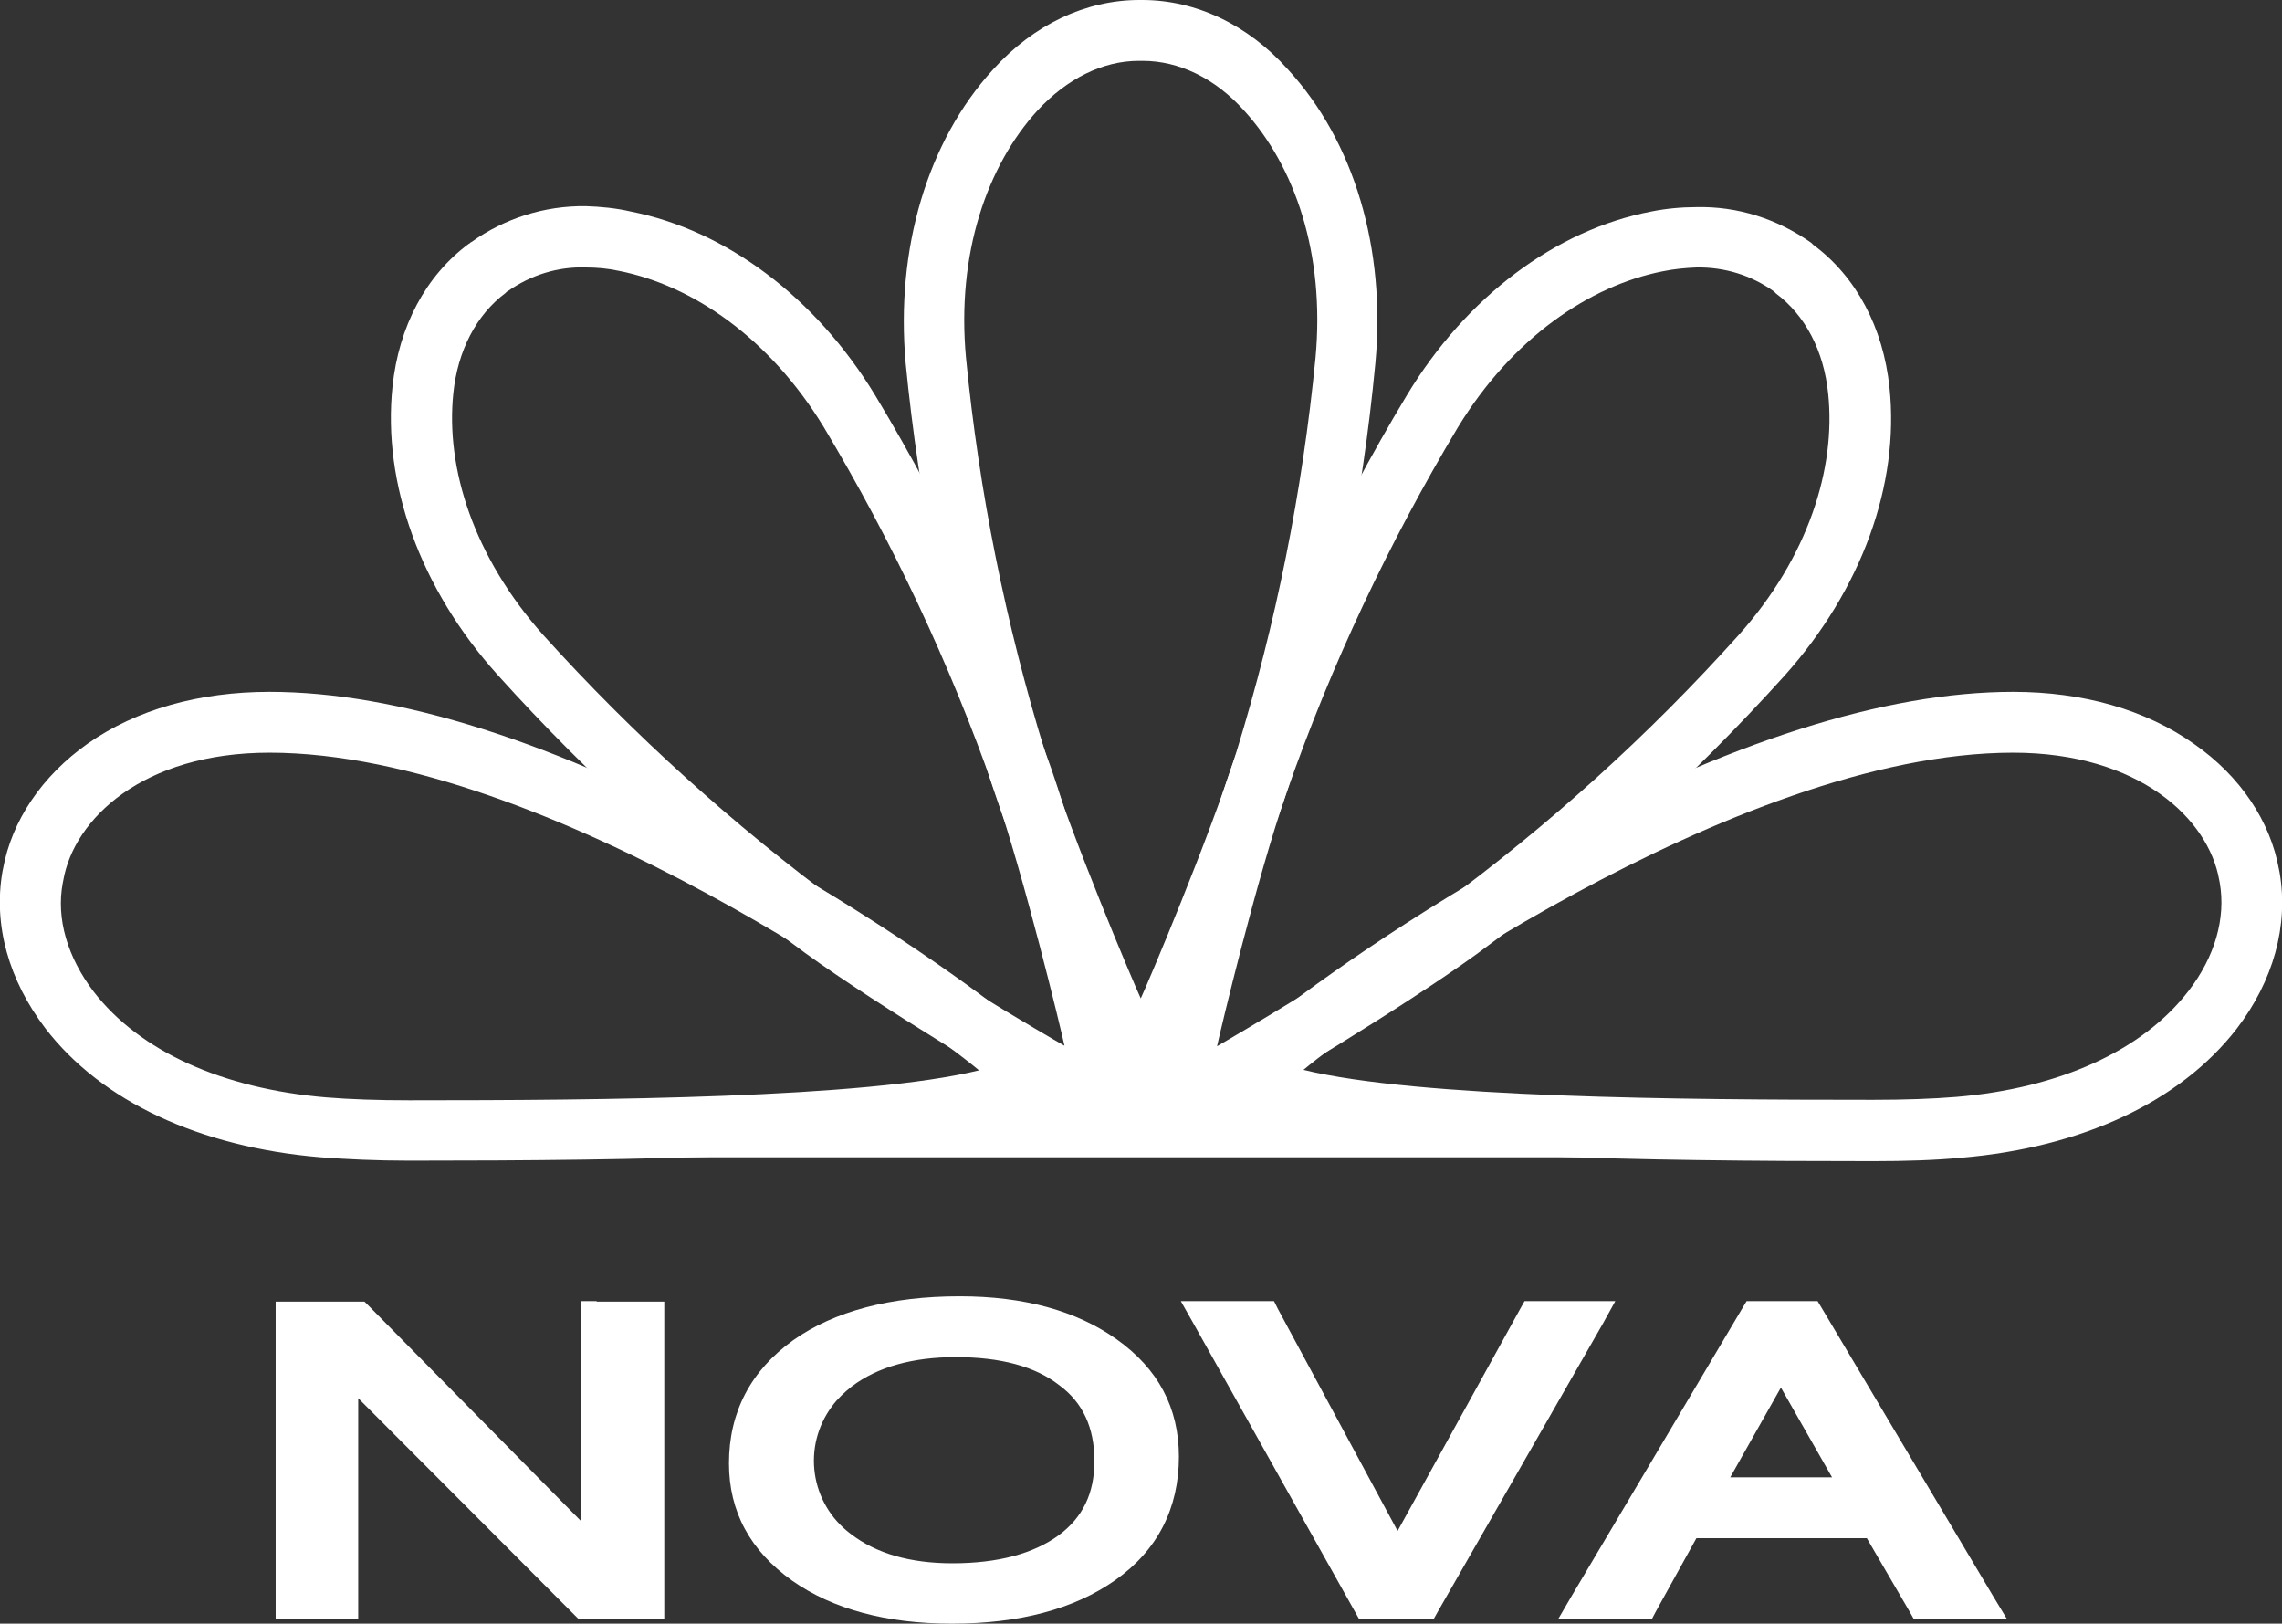
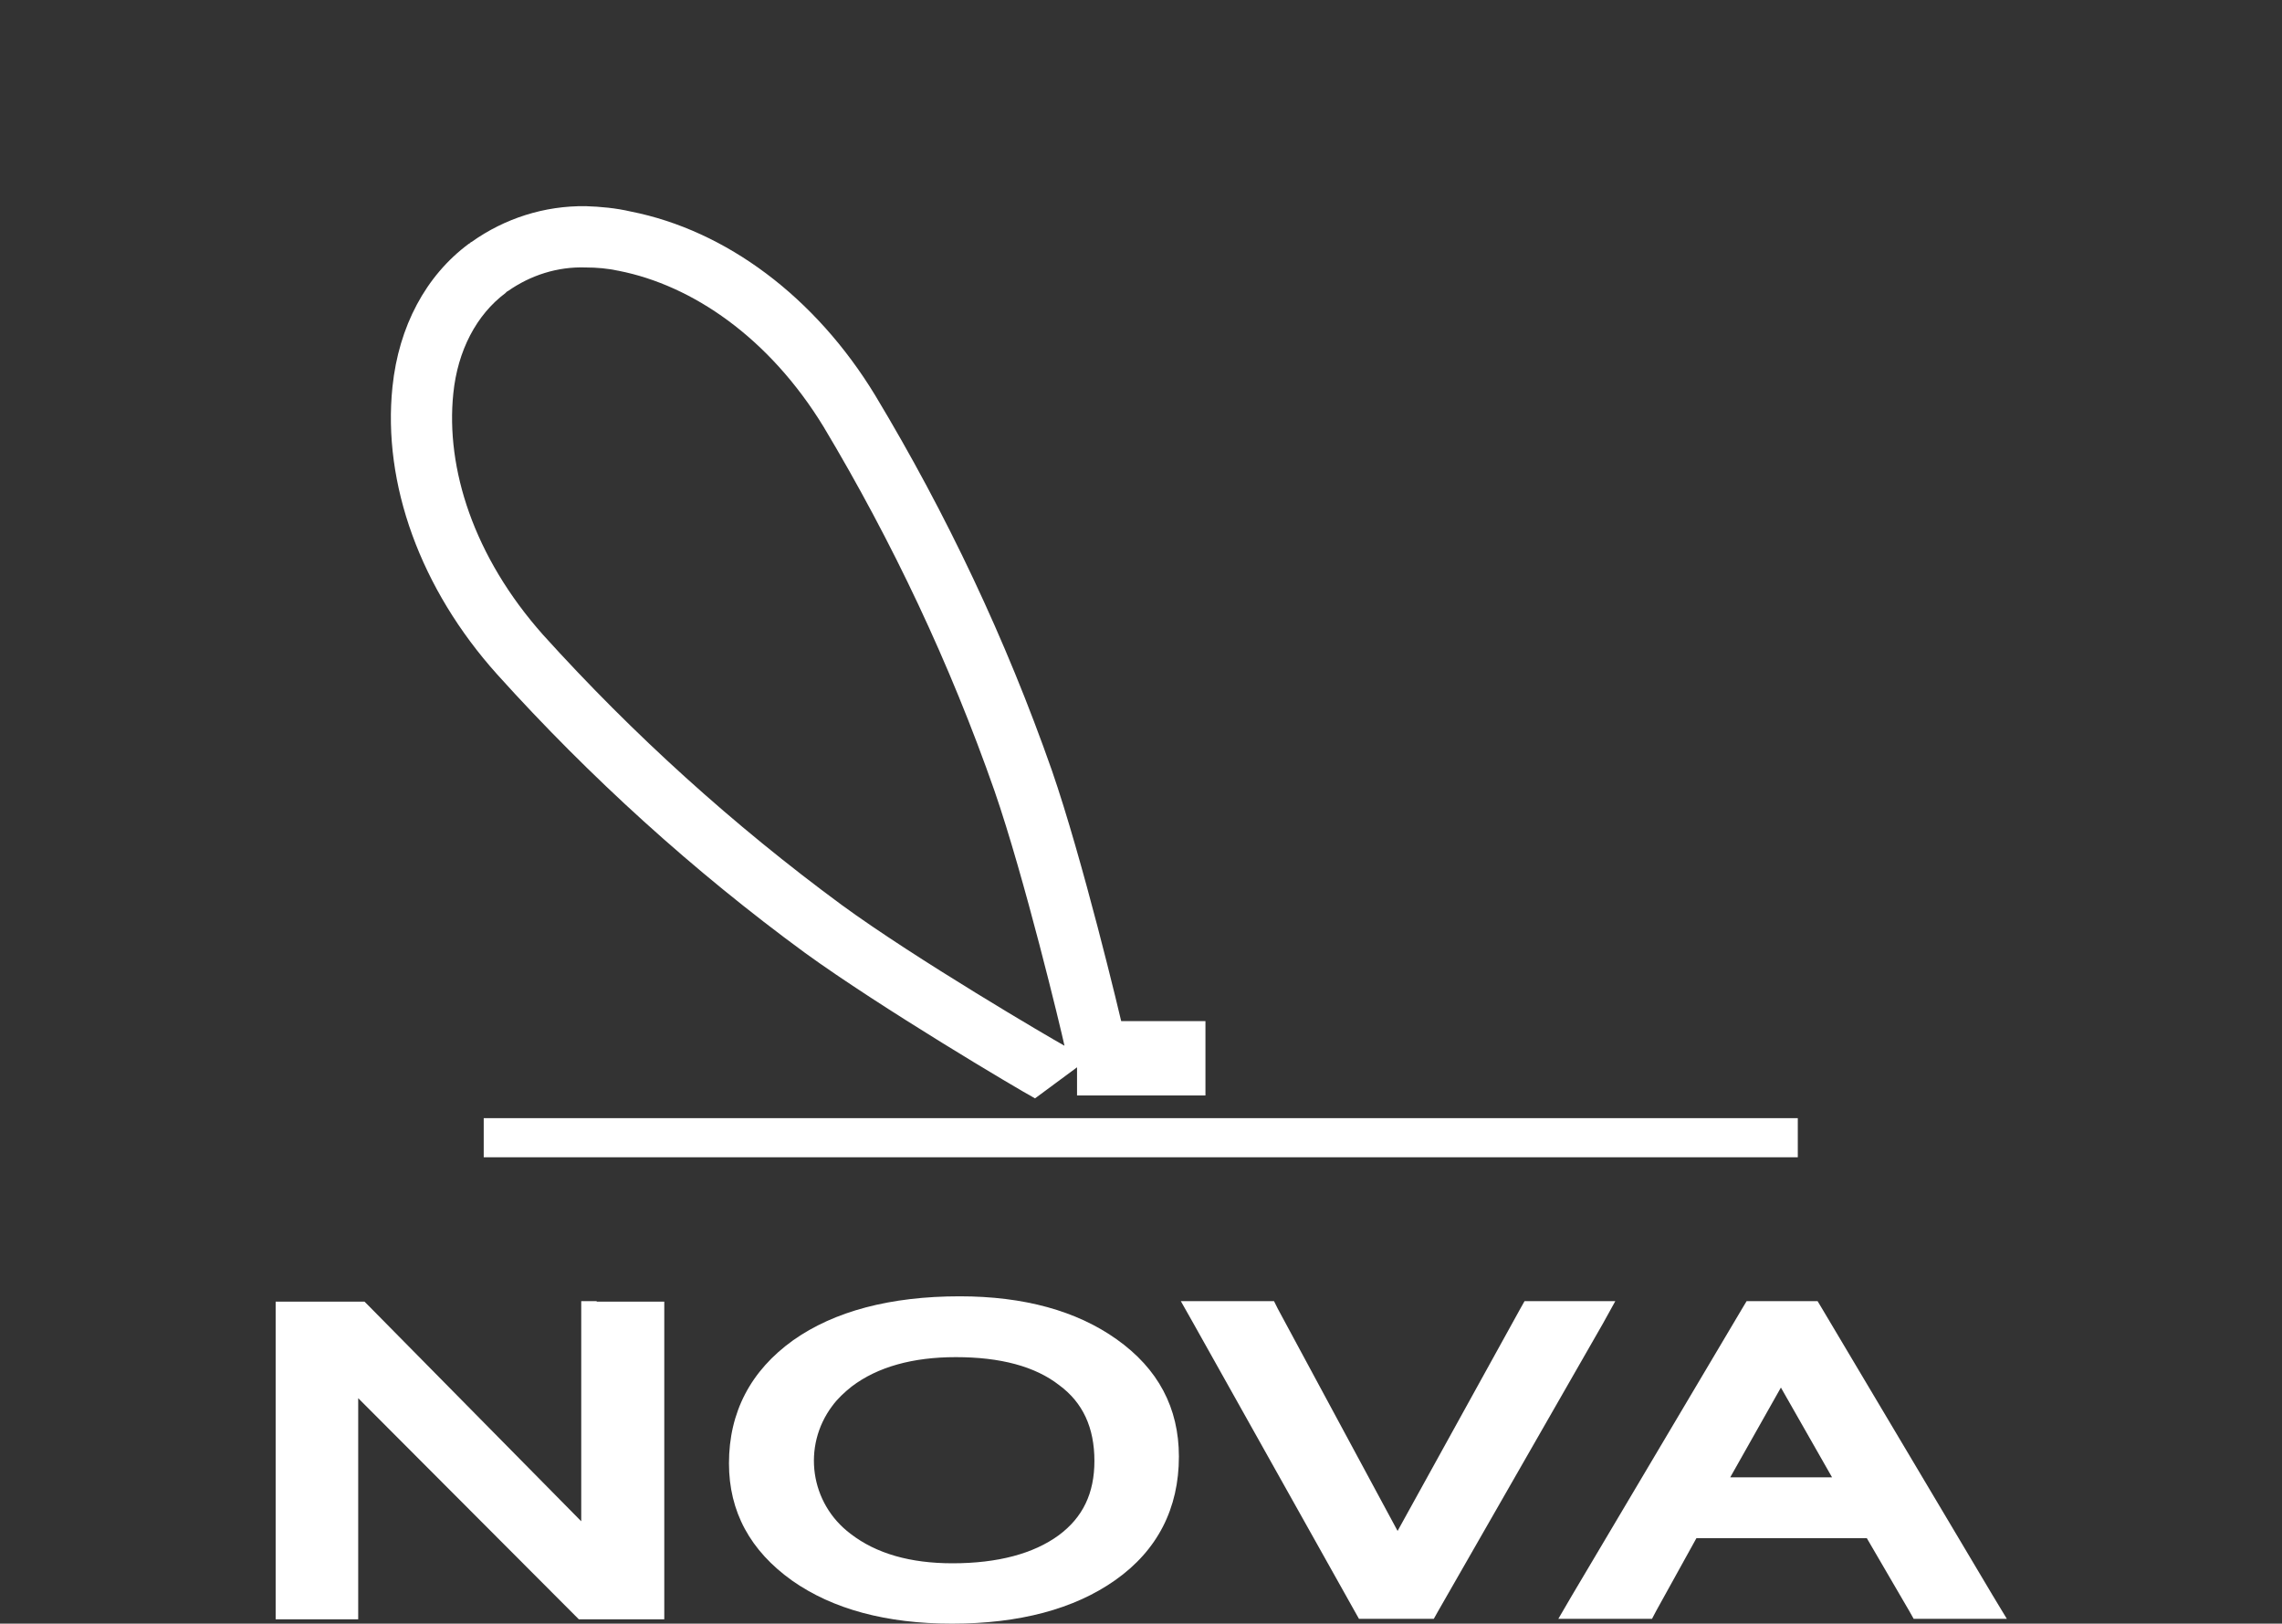
<svg xmlns="http://www.w3.org/2000/svg" version="1.1" id="Layer_1" x="0px" y="0px" viewBox="0 0 472.7 336.3" style="enable-background:new 0 0 472.7 336.3;" xml:space="preserve">
  <rect x="0" y="0" width="472.7" height="336.3" fill="#333333" stroke="none" />
  <style type="text/css">
	.st0{fill:#FFFFFF;}
</style>
  <title>Novapharin Logo Final</title>
  <g id="Layer_2_1_">
    <path class="st0" d="M123.6,269.5h-3.2v45.1c0,0.2,0,0.3,0,0.5l-44-44.6l-0.9-0.9H57.1v65.8h17.1v-45.8l44.8,44.9l0.9,0.9h17.7   v-65.8H123.6z" />
    <path class="st0" d="M231.3,277.4c-8.3-5.9-19.2-8.9-32.5-8.9c-14.4,0-26,3.1-34.5,9.1c-8.8,6.3-13.3,14.9-13.3,25.5   c0,10,4.4,18.1,13.1,24.3c8.4,5.9,19.5,8.9,33.1,8.9c13.9,0,25.3-3,33.8-9c8.8-6.2,13.2-14.9,13.2-25.6   C244.2,291.6,239.9,283.5,231.3,277.4z M226.7,302.6c0,6.7-2.4,11.7-7.4,15.4c-5.2,3.8-12.6,5.8-22,5.8c-8.7,0-15.8-2-21.1-6.1   c-8.4-6.3-10.1-18.1-3.8-26.5c1.1-1.5,2.5-2.8,4-4c5.4-4.1,12.7-6.1,21.6-6.1c9.2,0,16.4,1.9,21.4,5.8   C224.3,290.5,226.7,295.7,226.7,302.6z" />
    <polygon class="st0" points="334.6,269.5 329.2,269.5 317.6,269.5 315.8,269.5 314.9,271.1 289.5,317.1 264.7,271.1 263.9,269.5    262,269.5 250,269.5 244.6,269.5 247.2,274.1 280.6,333.7 281.5,335.3 283.3,335.3 295.2,335.3 297,335.3 297.9,333.7 332,274.2     " />
    <path class="st0" d="M412.8,330.5L377.4,271l-0.9-1.5h-14.7l-0.9,1.5l-35.3,59.5l-2.8,4.8h19.4l0.9-1.7l8.3-15h35.3l8.8,15.1   l0.9,1.6h19.3L412.8,330.5z M368.9,287.4l10.6,18.6h-21.1L368.9,287.4z" />
    <rect x="100.2" y="231.6" class="st0" width="272.2" height="8.1" />
-     <rect x="205.7" y="220.2" class="st0" width="61.3" height="15.4" />
    <rect x="223.1" y="211.5" class="st0" width="26.6" height="15.4" />
-     <path class="st0" d="M417,155.9c26.1,0,40.5,13.7,42.7,26.4l0.1,0.5c1.3,7.4-1,15.4-6.5,22.5c-9.5,12.3-26.6,20.1-48.1,21.9   c-4.9,0.4-10.7,0.6-17.2,0.6c-40,0-94.1-0.4-118-6.2C281.5,211.9,359.3,155.9,417,155.9 M417,143.3c-26.6,0-59.1,10.4-96.8,30.8   c-28.1,15.2-51.4,32.2-58.3,38l5.2,21.9c23.7,5.7,72.1,6.5,120.9,6.5c6.8,0,13-0.2,18.2-0.7c25.1-2.1,45.4-11.6,57.1-26.7   c7.6-9.9,10.8-21.4,8.9-32.4l-0.1-0.5c-1.8-10.1-8-19.4-17.6-26.1C444.5,147,431.5,143.3,417,143.3L417,143.3z" />
-     <path class="st0" d="M55.8,155.9c57.6,0,135.5,56.1,147,65.8c-23.8,5.8-78,6.2-118,6.2c-6.5,0-12.3-0.2-17.2-0.6   c-21.6-1.8-38.7-9.6-48.2-21.9c-5.4-7.1-7.8-15.1-6.4-22.5l0.1-0.5C15.3,169.6,29.6,155.9,55.8,155.9 M55.8,143.3   c-14.6,0-27.6,3.7-37.6,10.7c-9.5,6.7-15.8,16-17.6,26.1l-0.1,0.5C-1.4,191.6,1.8,203,9.4,213c11.6,15.1,31.9,24.6,57,26.7   c5.3,0.4,11.4,0.7,18.3,0.7c48.8,0,97.2-0.8,120.9-6.5l5.2-21.9c-6.9-5.8-30.2-22.8-58.3-38C114.9,153.6,82.3,143.3,55.8,143.3   L55.8,143.3z" />
-     <path class="st0" d="M236.7,12.6c7.5,0,15,3.6,21,10.3c10.5,11.5,16.8,29.6,14.8,51.2c-2.7,27.7-8.2,55.1-16.4,81.7   c-5.7,18.1-18.4,48-19.8,51c-1.4-3-14.1-32.9-19.8-51c-8.2-26.6-13.7-54-16.4-81.7c-2-21.6,4.4-39.8,14.8-51.2   c6.1-6.6,13.5-10.3,21-10.3L236.7,12.6 M236.6,0H236c-11.1,0-21.9,5.1-30.3,14.4c-13.6,14.9-20.2,37.1-18.1,60.8   c2.8,28.6,8.5,56.8,16.9,84.3c5.8,18.4,18.6,48.7,20.3,52.5h22.9c1.8-3.8,14.6-34.1,20.3-52.5c8.5-27.4,14.2-55.7,16.9-84.3   c2.2-23.7-4.4-45.9-18.1-60.8C258.5,5.1,247.7,0,236.6,0L236.6,0z" />
    <path class="st0" d="M121.3,55.4c2.3,0,4.6,0.2,6.9,0.7c15.2,3,31.1,13.8,42.4,32.3c14.3,23.9,26.2,49.1,35.4,75.4   c6.2,17.9,13.8,49.5,14.5,52.8c-2.9-1.6-30.9-18-46.2-29.2c-22.4-16.5-43.1-35.2-61.8-55.9c-14.4-16.2-20.2-34.5-18.6-50   c0.9-8.9,4.8-16.3,10.8-20.8l0.1-0.1l0.2-0.2l0.2-0.1C109.9,57,115.5,55.2,121.3,55.4 M121.3,42.7L121.3,42.7   c-8.5-0.1-16.7,2.5-23.6,7.4l-0.2,0.1l-0.2,0.2l-0.2,0.1c-8.9,6.6-14.5,17.1-15.8,29.6c-2.1,20.1,5.8,41.9,21.7,59.6   c19.2,21.3,40.6,40.7,63.8,57.7c15.6,11.3,43.9,28.1,47.6,30.1l18.4-13.6c-0.9-4.1-8.6-36.1-14.9-54.3   c-9.5-27.1-21.8-53.1-36.6-77.7c-12.4-20.4-30.9-34.2-50.7-38.1C127.6,43.1,124.4,42.8,121.3,42.7L121.3,42.7z" />
-     <path class="st0" d="M351.4,55.4c5.8-0.1,11.4,1.6,16.1,5l0.1,0.1l0.2,0.2l0.1,0.1c6,4.5,9.9,11.8,10.8,20.8   c1.6,15.4-4.1,33.8-18.6,50c-18.6,20.7-39.3,39.4-61.8,55.9c-15.4,11.2-43.4,27.6-46.2,29.2c0.7-3.2,8.2-34.8,14.5-52.8   c9.2-26.3,21.1-51.5,35.4-75.4c11.3-18.5,27.2-29.3,42.4-32.3C346.8,55.7,349.1,55.5,351.4,55.4 M351.4,42.9   c-3.1,0-6.3,0.3-9.3,0.9c-19.9,3.8-38.4,17.7-50.7,38.1c-14.8,24.6-27,50.7-36.6,77.8c-6.3,18.2-14.1,50.2-14.9,54.3l18.4,13.7   c3.7-2,32-18.8,47.6-30.1c23.2-17,44.5-36.3,63.8-57.7c15.9-17.8,23.8-39.5,21.7-59.6c-1.3-12.5-6.9-23-15.8-29.6l-0.1-0.1   l-0.2-0.2l-0.1-0.1C368.1,45.3,359.9,42.7,351.4,42.9L351.4,42.9z" />
  </g>
</svg>